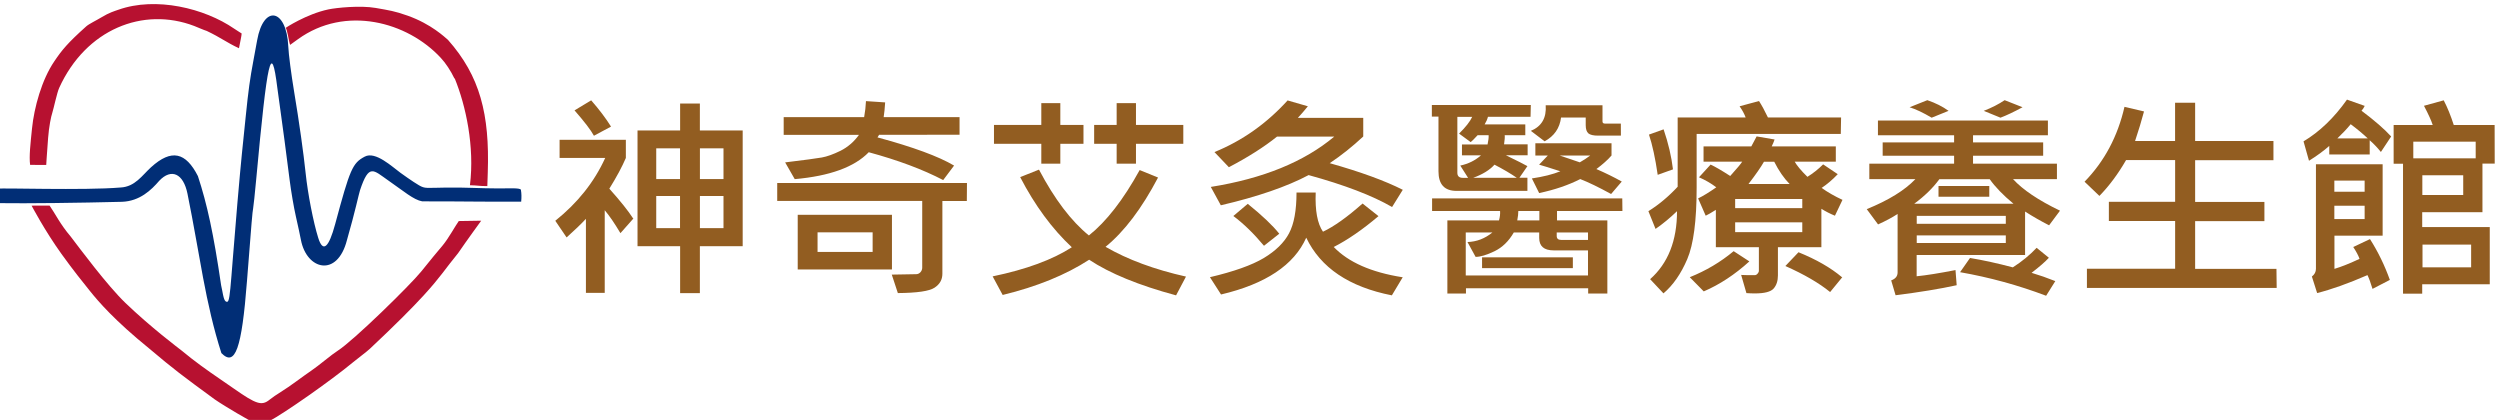
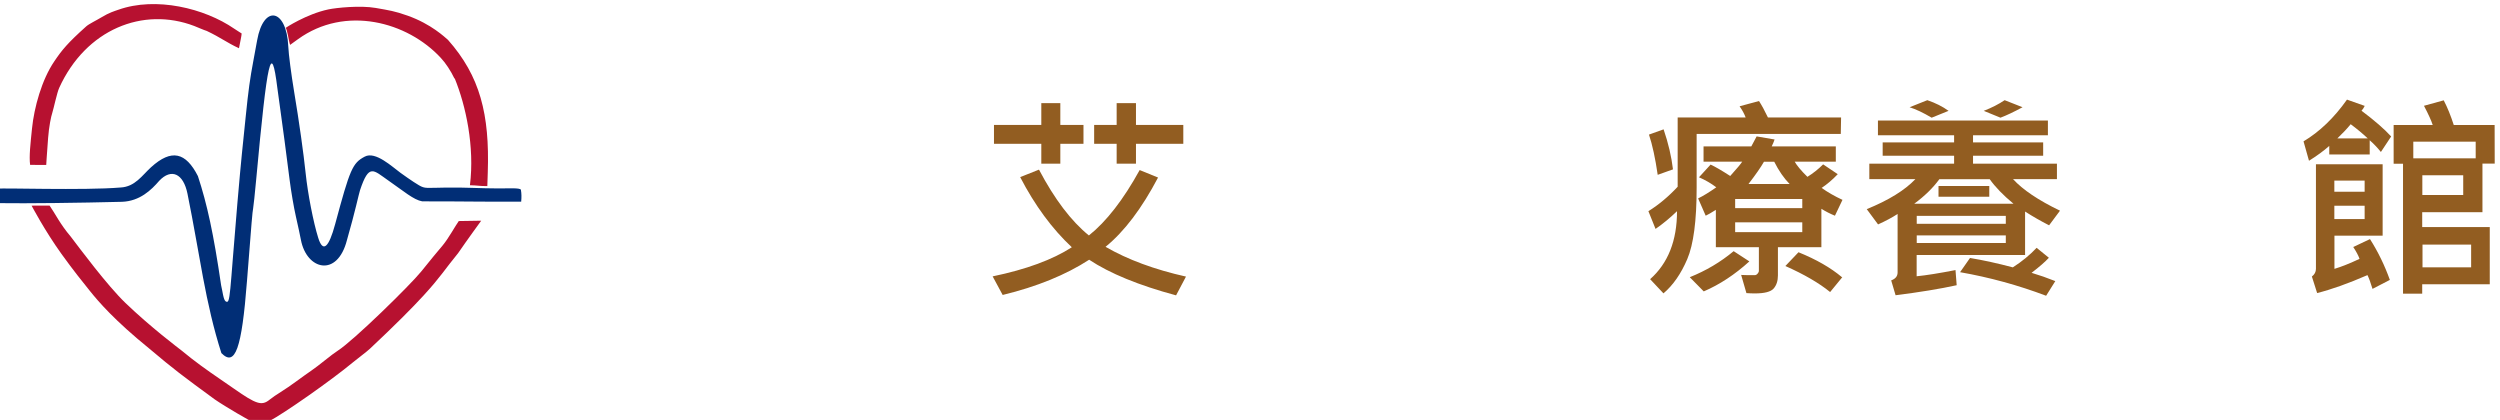
<svg xmlns="http://www.w3.org/2000/svg" width="100%" version="1.1" viewBox="0 0 581 97.6" xml:space="preserve">
  <g transform="translate(463 5.22)">
    <g transform="translate(-505 -116)">
      <path d="m101 209c-0.702-0.283-6.54-3.63-9.12-5.42-7.46-5.46-9.45-6.94-15.2-11.8-8.04-6.52-11.8-10.9-13.8-13.4-1.58-1.96-3.86-4.79-6.61-8.61-3.88-5.4-6.93-11.2-6.93-11.2l4.18-0.017c1.28 1.82 2.43 4.29 4.93 7.23 2.03 2.66 8.44 11.3 12.7 15.4 5.91 5.67 12.2 10.4 13.1 11.1 2.94 2.44 5.76 4.46 9.06 6.71 1.28 0.876 2.68 1.84 3.1 2.14 5.17 3.62 6.43 4.01 8.25 2.53 0.548-0.448 1.71-1.25 2.58-1.78 0.873-0.532 2.54-1.67 3.7-2.53s2.7-1.95 3.4-2.43c0.707-0.478 2.14-1.57 3.19-2.42 1.05-0.851 2.37-1.85 2.95-2.21 3.68-2.34 16.9-15.3 19.4-18.4 2.37-2.98 3.64-4.44 5.03-6.12 1.38-1.68 2.85-4.42 3.71-5.62l5.21-0.081s-3.45 4.73-5.36 7.53c-3.02 3.67-3.94 5.38-8.02 9.84-2.69 2.94-6.67 6.93-12.5 12.4-0.894 0.83-2.72 2.14-3.88 3.11-5.14 4.27-16.2 12-19.5 13.7-1.57 0.799-2.28 0.879-3.49 0.39zm46.6-80c-0.835-1.75-2.03-3.57-3.15-4.76-7.79-8.43-22.2-12.3-33.2-4.35l-1.83 1.32c-0.334-0.913-0.701-3.95-1.07-3.93-0.041 7e-3 4.83-3.22 9.95-4.31 1.86-0.395 7.44-0.964 11-0.345 3.16 0.557 4.42 0.724 7.42 1.79 5.55 1.97 8.7 5.06 9.39 5.63 7.46 8.42 9.7 17.3 9.25 30.8l-0.103 3.18c-1.86 0.022-2.18-0.164-4.04-0.199 1.11-9-0.959-18.5-3.53-24.8zm-98.6 20.1c-0.27-1.99 0.09-5.02 0.442-8.48 0.492-4.84 2.25-11.3 5.19-15.6 1.75-2.61 3.12-4.27 7.41-8.11 0.641-0.575 2.31-1.36 3.53-2.1 1.85-1.13 3.05-1.45 3.95-1.77 8.71-3.09 20-0.349 26.9 4.4 0.71 0.49 1.25 0.784 1.74 1.12-0.013 0.494-0.365 2.08-0.623 3.43-2.9-1.34-4.23-2.48-7.49-4.02-0.684-0.207-2.22-0.886-2.9-1.15-11.9-4.54-25.2 0.758-31.4 14.4-0.503 1.1-1.3 4.89-1.59 5.76-0.302 0.906-0.775 3.22-0.975 5.83-0.283 3.7-0.441 6.3-0.441 6.3" style="fill:#b71130;stroke-width:.353" />
      <path d="m93.5 193c-3.85-12-5-22.8-7.93-37.2-0.949-4.7-3.75-5.98-6.57-3-1.84 2.14-4.51 4.73-8.65 4.88-10.1 0.257-22.1 0.407-28.6 0.31 0.148-1.45-0.083-1.78 0.063-3.35-0.141-0.247 19.7 0.441 28.2-0.284 3.37-0.161 5.02-2.83 7.08-4.7 4.78-4.34 8.07-3.49 10.9 2.05 2.13 6.49 3.63 13.3 5.4 25.4 0.324 1.28 0.514 3.41 1.08 3.73 1.11 0.616 0.836-1.25 2.7-22.9 0.375-4.37 0.838-9.45 1.03-11.3 0.19-1.84 0.598-5.81 0.905-8.82 0.624-6.1 0.985-8.74 1.77-12.9 0.293-1.55 0.687-3.7 0.877-4.76 1.5-8.42 6.84-7.37 7.24 1.41 0.086 1.87 0.673 6.39 1.37 10.6 1.14 6.8 2.19 14.3 2.67 18.9 0.48 4.66 1.79 11.4 2.92 15 1.11 3.56 2.47 2.22 3.93-3.18 3.45-12.8 4.02-14.2 6.87-15.7 2.49-1.35 6.41 2.38 8.29 3.74 0 0 2.88 2.09 4.33 2.92s1.63 0.585 6.33 0.527c4.67-0.058 7.57 0.184 11.9 0.196 2.61 8e-3 5.2-0.174 5.45 0.306 0.153 0.947 0.163 1.69 0.066 2.77-8.38 0.057-12.2-0.074-23-0.07-2-0.343-4.3-2.37-7.91-4.87-3.47-2.4-4.45-3.99-6.54 2.27-0.277 0.827-1.14 5-3.04 11.6-2.24 8.77-9.37 6.95-10.7-0.05-0.178-0.954-0.706-3.4-1.17-5.44-0.468-2.04-1.12-5.85-1.45-8.47-0.906-7.16-1.57-12.1-2.13-16.1-0.279-1.94-0.606-4.32-0.727-5.29-1.38-11.1-2.31-7-4.92 21.3-0.295 3.2-0.614 6.22-0.709 6.7-0.168 0.851-0.333 2.81-1.43 16.9-1.21 15.7-2.74 20-5.96 16.7z" style="fill:#012e76;stroke-width:.353" />
    </g>
    <g style="fill:#925D21;stroke-width:.265" aria-label="神奇艾灸醫療養生館">
-       <path d="m-321 24.2-3.97 2.13q-1.04-1.93-4.51-5.9l3.87-2.33q2.8 3.2 4.61 6.1zm30.6 27.8h-9.95v10.9h-4.59v-10.9h-9.9v-26.9h9.9v-6.25h4.59v6.25h9.95zm-4.46-15.6v-7.14h-5.48v7.14zm-10.1 0v-7.14h-5.53v7.14zm10.1 11.4v-7.47h-5.48v7.47zm-10.1 0v-7.47h-5.53v7.47zm-10.8-2.28-3.05 3.45q-2.06-3.47-3.65-5.33v19.2h-4.37v-17.2q-1.74 1.86-4.49 4.32l-2.63-3.87q7.81-6.25 11.6-14.6h-10.6v-4.22h15.4v4.22q-1.29 3.03-3.84 7.14 3.84 4.29 5.53 6.92z" />
-       <path d="m-240 22v4.09l-18.7 0.025q-0.273 0.496-0.372 0.595 12.4 3.35 17.8 6.55l-2.53 3.37q-7.09-3.7-17.3-6.47-5.01 5.18-17.2 6.25l-2.23-3.89q6.75-0.819 8.53-1.14 1.81-0.322 4.34-1.56 2.53-1.27 4.29-3.7h-17.5v-4.12h18.7q0.347-1.91 0.422-3.72l4.46 0.298q-0.124 2.03-0.347 3.42zm1.69 19.5h-5.68v16.9q0 2.06-1.84 3.25-1.81 1.19-8.51 1.24l-1.41-4.29q2.36-0.025 5.66-0.099 0.571 0 0.992-0.446 0.422-0.471 0.422-1.07v-15.5h-33.7v-4.17h44.1zm-17.4 15.9h-21.9v-12.7h21.9zm-4.49-4.07v-4.56h-12.8v4.56z" />
      <path d="m-188 28.2h-11v4.61h-4.49v-4.61h-5.23v-4.39h5.23v-5.06h4.49v5.06h11zm-23.2 0h-5.38v4.61h-4.42v-4.61h-11v-4.39h11v-5.06h4.42v5.06h5.38zm23.8 30.9-2.28 4.32q-13-3.5-20.2-8.28-8.14 5.28-20.1 8.19l-2.33-4.32q11.7-2.43 18.4-6.77-6.87-6.42-12-16.3l4.37-1.74q5.43 10.3 11.6 15.3 6.1-4.86 11.8-15.2l4.27 1.74q-5.68 10.8-12.2 16.1 7.71 4.46 18.7 6.92z" />
-       <path d="m-137 38.9-2.48 3.99q-6.9-3.99-19.4-7.42-7.57 4.02-20.4 7.02l-2.33-4.27q18.2-2.9 28.7-11.7h-13.3q-4.51 3.62-11.2 7.12l-3.35-3.52q9.65-3.92 17-12l4.71 1.36q-1.12 1.39-2.33 2.7h15.2v4.32q-3.77 3.52-7.79 6.2 10.8 3.05 17 6.2zm0 20.3-2.53 4.22q-14.9-2.93-19.9-13.4-4.24 9.53-19.8 13.2l-2.58-4.02q8.33-1.96 12.5-4.44 4.17-2.51 5.88-5.75 1.74-3.25 1.74-9.48h4.46q-0.248 6.3 1.69 9.1 3.82-1.79 9.2-6.55l3.7 2.93q-5.53 4.69-10.4 7.17 5.11 5.31 15.9 7.02zm-28.7-10.1-3.55 2.8q-3.57-4.27-7.12-6.92l3.35-2.83q5.06 4.09 7.32 6.95z" />
-       <path d="m-86.3 26.3h-5.33q-1.59 0-2.23-0.521-0.62-0.546-0.62-1.93v-1.76h-5.73q-0.471 3.72-3.82 5.53l-3.2-2.43q3.77-1.56 3.45-5.95h13.2v3.77q0 0.496 0.595 0.496h3.67zm-21-4.37h-9.9q-0.223 0.868-0.769 1.76h9.45v2.51h-4.79q0.074 0.645-0.149 2.13h5.48v2.53h-5.06q4.02 1.96 5.01 2.53l-1.86 2.7h1.86v3.05h-16.5q-4.17 0-4.17-4.56v-12.7h-1.54v-2.7h23zm-9.75 4.27h-2.55q-1.19 1.29-1.61 1.61l-2.7-1.98q2.31-2.28 3.05-3.89h-3.45v13q0 1.17 1.27 1.17h1.22l-1.81-2.85q2.8-0.595 4.81-2.38h-4.42v-2.53h5.95q0.298-1.34 0.248-2.13zm6.55 9.9q-2.11-1.46-5.18-3.05-1.66 1.86-4.94 3.05zm24.4 0.868-2.48 2.9q-4.34-2.38-7.17-3.47-4.14 2.11-9.55 3.25l-1.69-3.4q3.99-0.595 6.62-1.66-3.94-1.27-4.94-1.54l2.03-2.13h-2.9v-2.85h17.7v2.85q-1.31 1.51-3.52 3.15 3.1 1.34 5.9 2.9zm-7.32-6.05h-7.12l4.69 1.59q1.34-0.769 2.43-1.59zm7.47 12.9h-15.2v2.18h11.7v17h-4.46v-1.22h-28.4v1.22h-4.32v-17h12q0.322-1.17 0.248-2.18h-15.8v-2.93h44.2zm-19.3 2.18v-2.18h-4.89q0 0.893-0.248 2.18zm11.3 4.54v-1.74h-7.27v0.819q0 0.918 1.02 0.918zm0 8.26v-5.83h-7.99q-3.35 0-3.35-2.9v-1.27h-5.9q-1.74 3.03-4.49 4.37-2.73 1.31-4.39 1.31l-1.89-3.45q3.2-0.099 5.8-2.23h-6.2v10zm-3.52-1.71h-21.1v-2.51h21.1z" />
      <path d="m-35.2 25.9h-33.5v12.5q0 11.5-2.18 16.6-2.18 5.11-5.53 7.96l-3.1-3.3q6.25-5.53 6.25-15.8-2.41 2.33-4.99 4.12l-1.66-4.12q3.62-2.26 6.8-5.68v-16.1h15.8q-0.471-1.27-1.41-2.6l4.51-1.22q0.918 1.39 2.08 3.82h17zm-39 8.24-3.55 1.27q-0.843-5.8-2.03-9.35l3.4-1.22q1.64 4.79 2.18 9.3zm39.4 7.07-1.76 3.7q-1.66-0.67-3.15-1.61v8.93h-10.1v6.55q0 1.91-0.992 3.05-0.992 1.14-4.37 1.14-0.943 0-1.96-0.074l-1.22-4.22q0.794 0.05 3.15 0.05 0.347 0 0.645-0.322 0.322-0.347 0.322-0.695v-5.48h-10v-8.68q-1.61 1.02-2.36 1.36l-1.76-4.02q1.71-0.819 4.22-2.58-1.84-1.39-4.02-2.33l2.7-2.95q1.61 0.744 4.56 2.65 2.33-2.58 2.78-3.32h-8.98v-3.55h11.1q0.918-1.66 1.24-2.33l4.17 0.719q-0.248 0.744-0.67 1.61h14.9v3.55h-9.55q0.719 1.31 2.95 3.52 1.98-1.22 3.65-2.9l3.4 2.28q-1.76 1.86-3.75 3.2 2.23 1.56 4.81 2.75zm-12.3-3.67q-2.01-2.06-3.57-5.18h-2.38q-1.07 1.89-3.6 5.18zm2.95 5.61v-2.13h-15.6v2.13zm0 5.58v-2.28h-15.6v2.28zm-12.3 6.8q-5.06 4.59-10.6 6.97l-3.25-3.3q5.66-2.26 10.2-6.05zm21.6 3.67-2.83 3.45q-3.84-3.13-10.4-6.05l3.05-3.2q6.2 2.51 10.1 5.8z" />
      <path d="m7.04 19.7q-3.03 1.64-5.13 2.43l-3.89-1.59q2.8-1.09 4.86-2.48zm-17.2 0.843-3.92 1.59q-2.93-1.74-5.13-2.43l4.12-1.64q2.85 0.967 4.94 2.48zm25.9 23.2-2.53 3.4q-2.95-1.51-5.58-3.2v10.1h-25.2v4.94q3.3-0.322 9.03-1.44l0.273 3.52q-5.8 1.27-14.2 2.33l-1.02-3.45q1.49-0.546 1.49-1.84v-13.6q-1.86 1.22-4.54 2.43l-2.63-3.55q7.62-3.1 11.3-6.97h-10.7v-3.6h19.7v-1.84h-16.6v-3.1h16.6v-1.66h-17.7v-3.42h39.5v3.42h-17.4v1.66h16.3v3.1h-16.3v1.84h19.5v3.6h-10.2q3.42 3.72 10.9 7.32zm-10.8-1.61q-3.6-2.98-5.53-5.71h-11.7q-2.23 3.05-5.85 5.71zm-5.63-1.64h-11.8v-2.48h11.8zm3.84 6.3v-1.84h-20.7v1.84zm0 4.46v-1.76h-20.7v1.76zm11.5 8.86-2.13 3.4q-9.7-3.67-20-5.48l2.31-3.3q4.64 0.769 9.95 2.18 3.18-2.03 5.53-4.54l2.85 2.31q-1.24 1.36-4.02 3.5 2.68 0.794 5.53 1.93z" />
-       <path d="m66.1 61.7h-44.1v-4.46h20.5v-11.1h-15.4v-4.46h15.4v-9.7h-11.4q-2.8 4.86-6.2 8.33l-3.45-3.3q6.92-7.09 9.28-17.4l4.54 1.07q-0.868 3.25-2.08 6.87h9.3v-8.9h4.66v8.9h18.2v4.46h-18.2v9.7h16.1v4.46h-16.1v11.1h18.9z" />
      <path d="m92.7 26.5-2.38 3.6q-1.17-1.46-2.6-2.73v3.3h-9.4v-1.98q-1.89 1.69-4.71 3.45l-1.27-4.51q5.61-3.35 10.1-9.7l4.12 1.46q-0.347 0.719-0.744 1.12 4.59 3.45 6.9 6zm-5.43 0.446q-1.71-1.61-3.97-3.3-1.27 1.56-3.1 3.3zm29.5 5.85h-2.85v11.3h-14v3.45h15.7v13.3h-15.7v2.18h-4.46v-30.2h-2.18v-9h9.08q-0.471-1.49-2.03-4.46l4.59-1.27q1.29 2.48 2.33 5.73h9.5zm-4.42-1.22v-3.87h-14.5v3.87zm-2.9 8.53v-4.59h-9.5v4.59zm1.84 16.8v-5.28h-11.3v5.28zm-18.9 2.93-4.02 2.08q-0.645-2.13-1.17-3.2-6.75 2.93-11.7 4.17l-1.22-3.84q0.943-0.719 0.943-1.79v-24.3h15.5v16.6h-11.2v7.71q2.6-0.794 5.83-2.33-0.397-1.14-1.46-2.75l3.89-1.84q2.83 4.46 4.64 9.55zm-5.85-20.5v-2.58h-7.04v2.58zm0 6.35v-3.1h-7.04v3.1z" />
    </g>
  </g>
</svg>